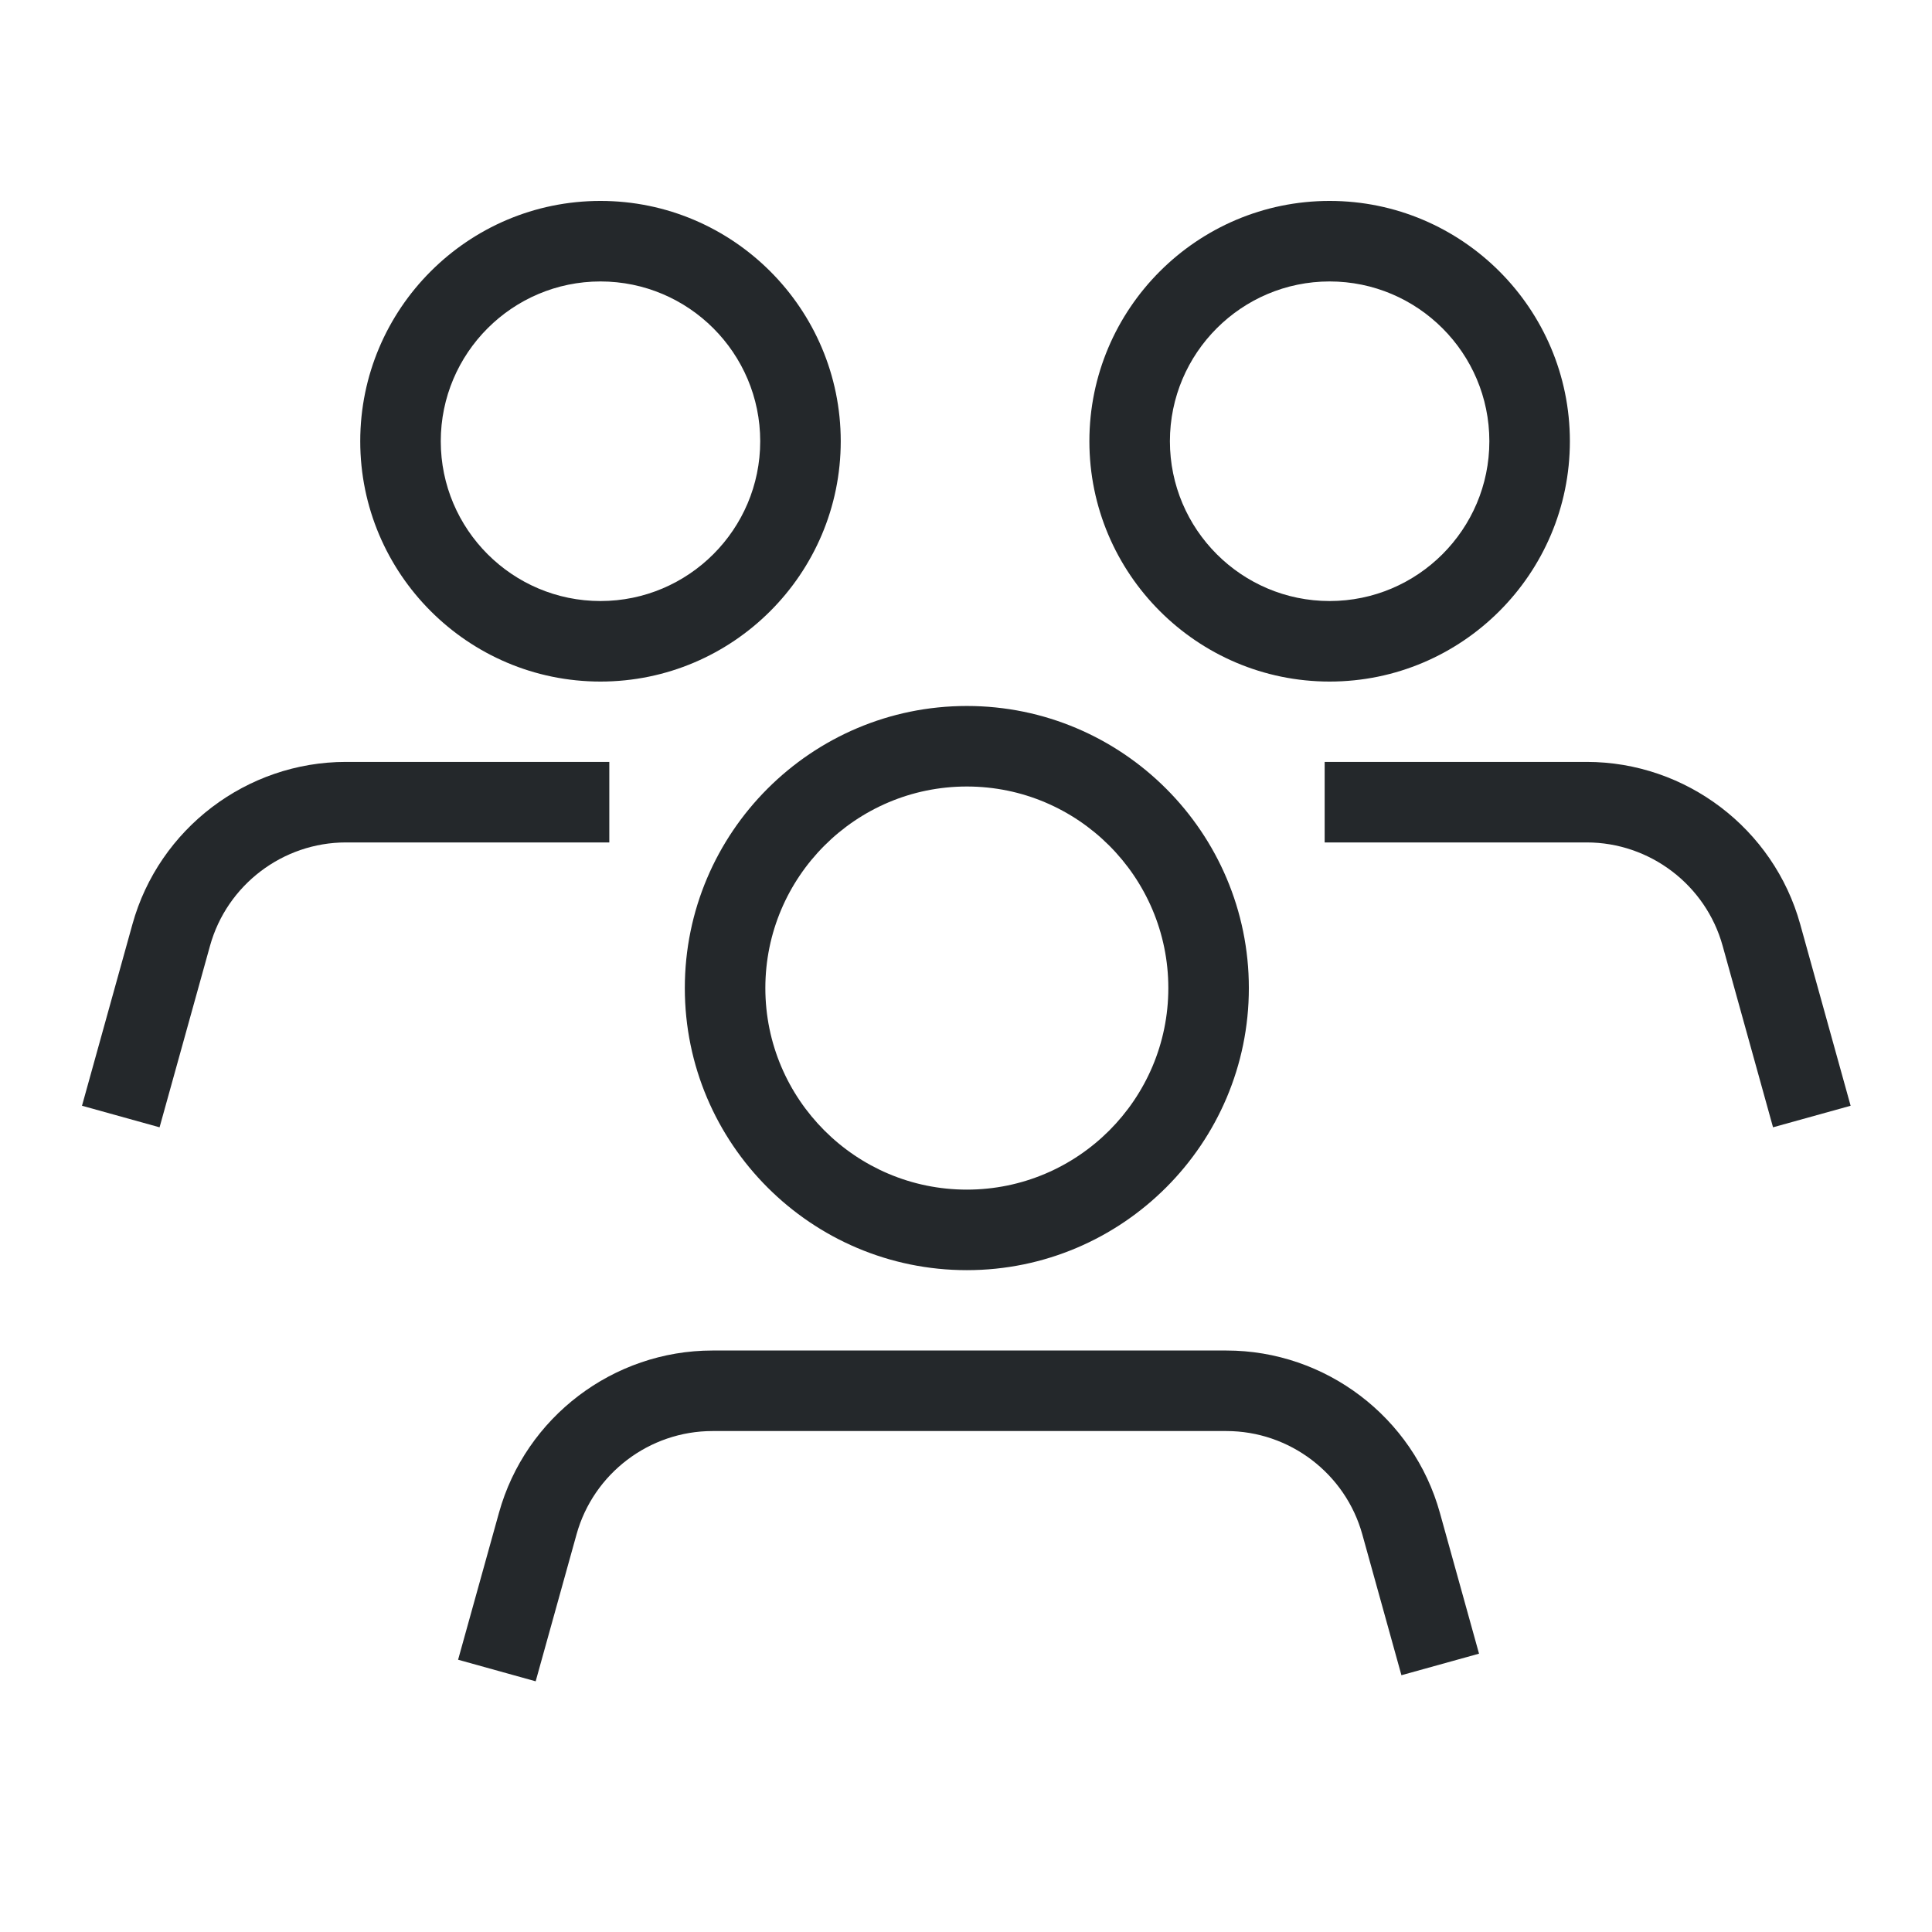
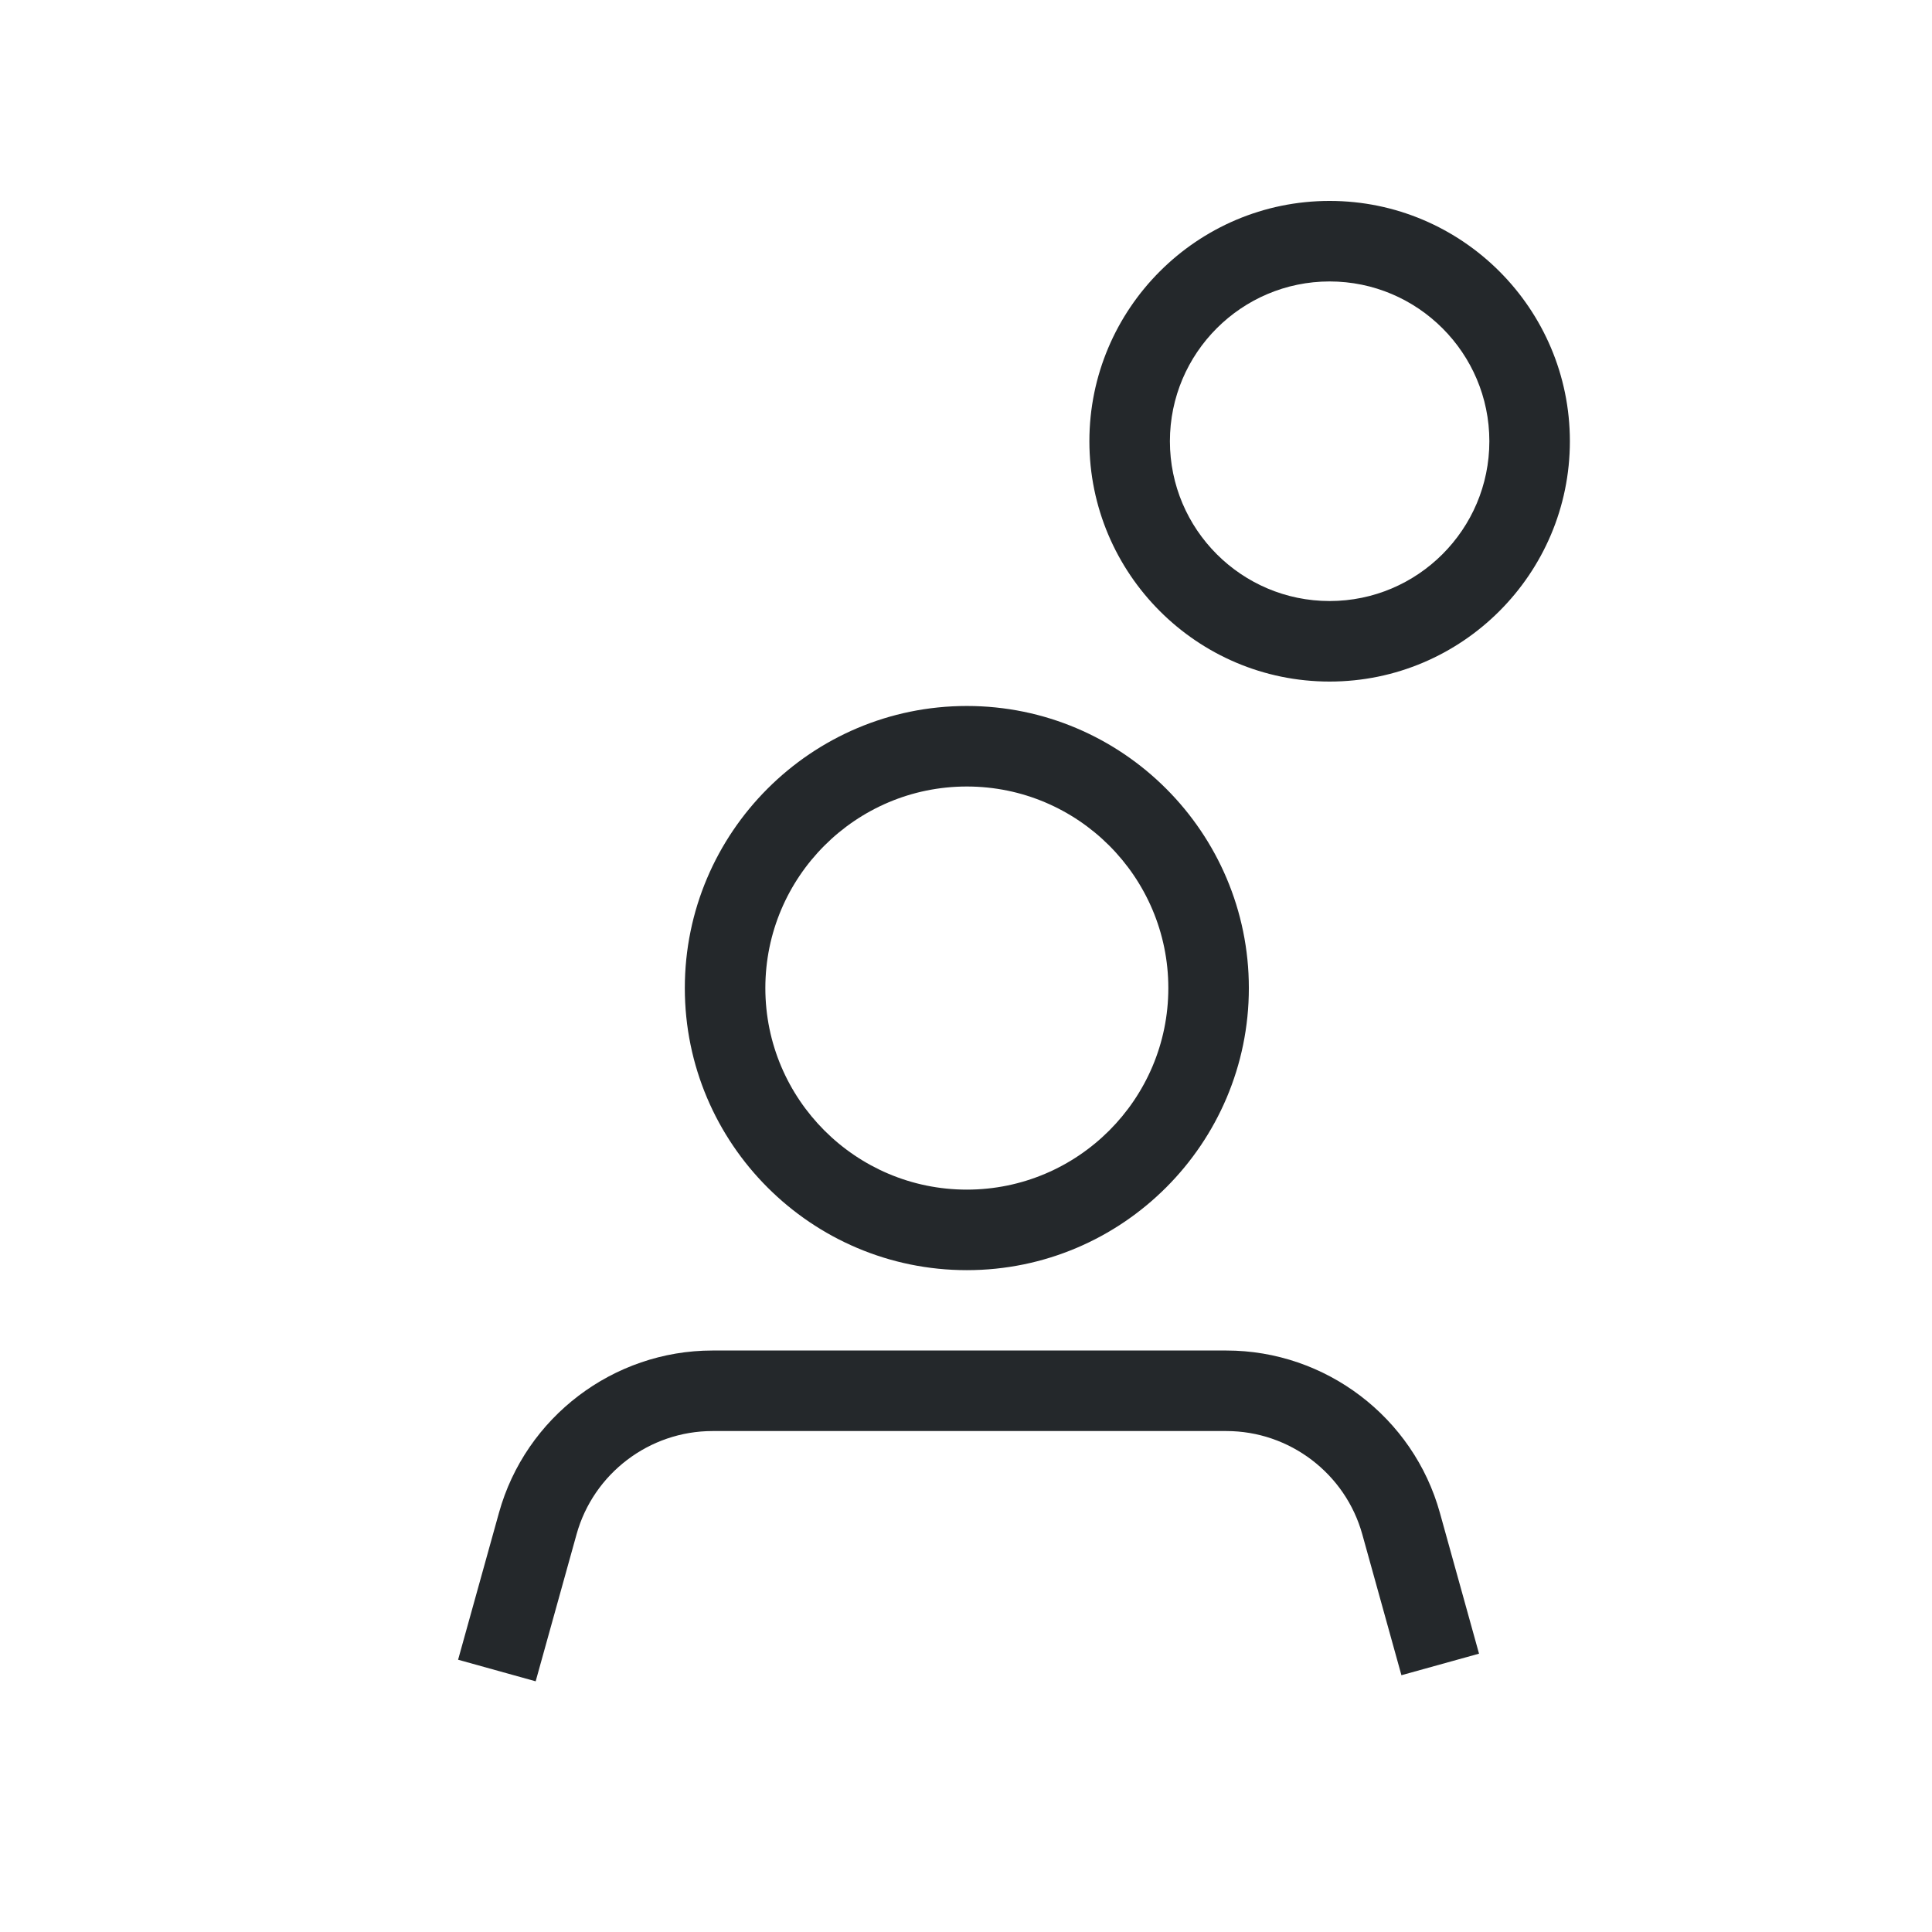
<svg xmlns="http://www.w3.org/2000/svg" width="100%" height="100%" viewBox="0 0 200 200" version="1.1" xml:space="preserve" style="fill-rule:evenodd;clip-rule:evenodd;stroke-linejoin:round;stroke-miterlimit:2;">
  <g transform="matrix(1.042,0,0,1.042,0,0)">
    <path d="M116.07,98.162C116.07,109.202 107.091,118.186 96.052,118.186C85.014,118.186 76.035,109.202 76.035,98.162C76.035,87.121 85.014,78.137 96.052,78.137C107.091,78.137 116.07,87.121 116.07,98.162ZM68.035,98.162C68.035,113.614 80.603,126.186 96.052,126.186C111.502,126.186 124.07,113.614 124.07,98.162C124.07,82.708 111.502,70.137 96.052,70.137C80.603,70.137 68.035,82.708 68.035,98.162Z" style="fill:rgb(36,40,43);fill-rule:nonzero;" />
    <path d="M49.573,150.283L45.51,164.889L53.217,167.033L57.28,152.427C58.959,146.388 64.511,142.17 70.782,142.17L121.838,142.17C128.114,142.17 133.667,146.392 135.342,152.439L139.228,166.428L146.937,164.287L143.051,150.302C140.421,140.804 131.697,134.17 121.838,134.17L70.782,134.17C60.931,134.17 52.21,140.796 49.573,150.283Z" style="fill:rgb(36,40,43);fill-rule:nonzero;" />
    <path d="M116.227,43.836C116.227,35.082 123.345,27.961 132.094,27.961C140.844,27.961 147.963,35.082 147.963,43.836C147.963,52.59 140.844,59.711 132.094,59.711C123.345,59.711 116.227,52.59 116.227,43.836ZM155.963,43.836C155.963,30.671 145.255,19.961 132.094,19.961C118.934,19.961 108.227,30.671 108.227,43.836C108.227,57.001 118.934,67.711 132.094,67.711C145.255,67.711 155.963,57.001 155.963,43.836Z" style="fill:rgb(36,40,43);fill-rule:nonzero;" />
-     <path d="M171.138,93.962L176.146,111.994L183.854,109.854L178.847,91.824C176.216,82.327 167.491,75.693 157.631,75.693L131.601,75.693L131.601,83.693L157.631,83.693C163.908,83.693 169.463,87.915 171.138,93.962Z" style="fill:rgb(36,40,43);fill-rule:nonzero;" />
-     <path d="M59.655,27.961C68.406,27.961 75.525,35.082 75.525,43.836C75.525,52.59 68.406,59.711 59.655,59.711C50.906,59.711 43.789,52.59 43.789,43.836C43.789,35.082 50.906,27.961 59.655,27.961ZM59.655,67.711C72.817,67.711 83.525,57.001 83.525,43.836C83.525,30.671 72.817,19.961 59.655,19.961C46.495,19.961 35.789,30.671 35.789,43.836C35.789,57.001 46.495,67.711 59.655,67.711Z" style="fill:rgb(36,40,43);fill-rule:nonzero;" />
-     <path d="M20.865,93.961C22.543,87.915 28.095,83.693 34.369,83.693L60.533,83.693L60.533,75.693L34.369,75.693C24.514,75.693 15.791,82.326 13.157,91.821L8.146,109.853L15.853,111.995L20.865,93.961Z" style="fill:rgb(36,40,43);fill-rule:nonzero;" />
  </g>
</svg>